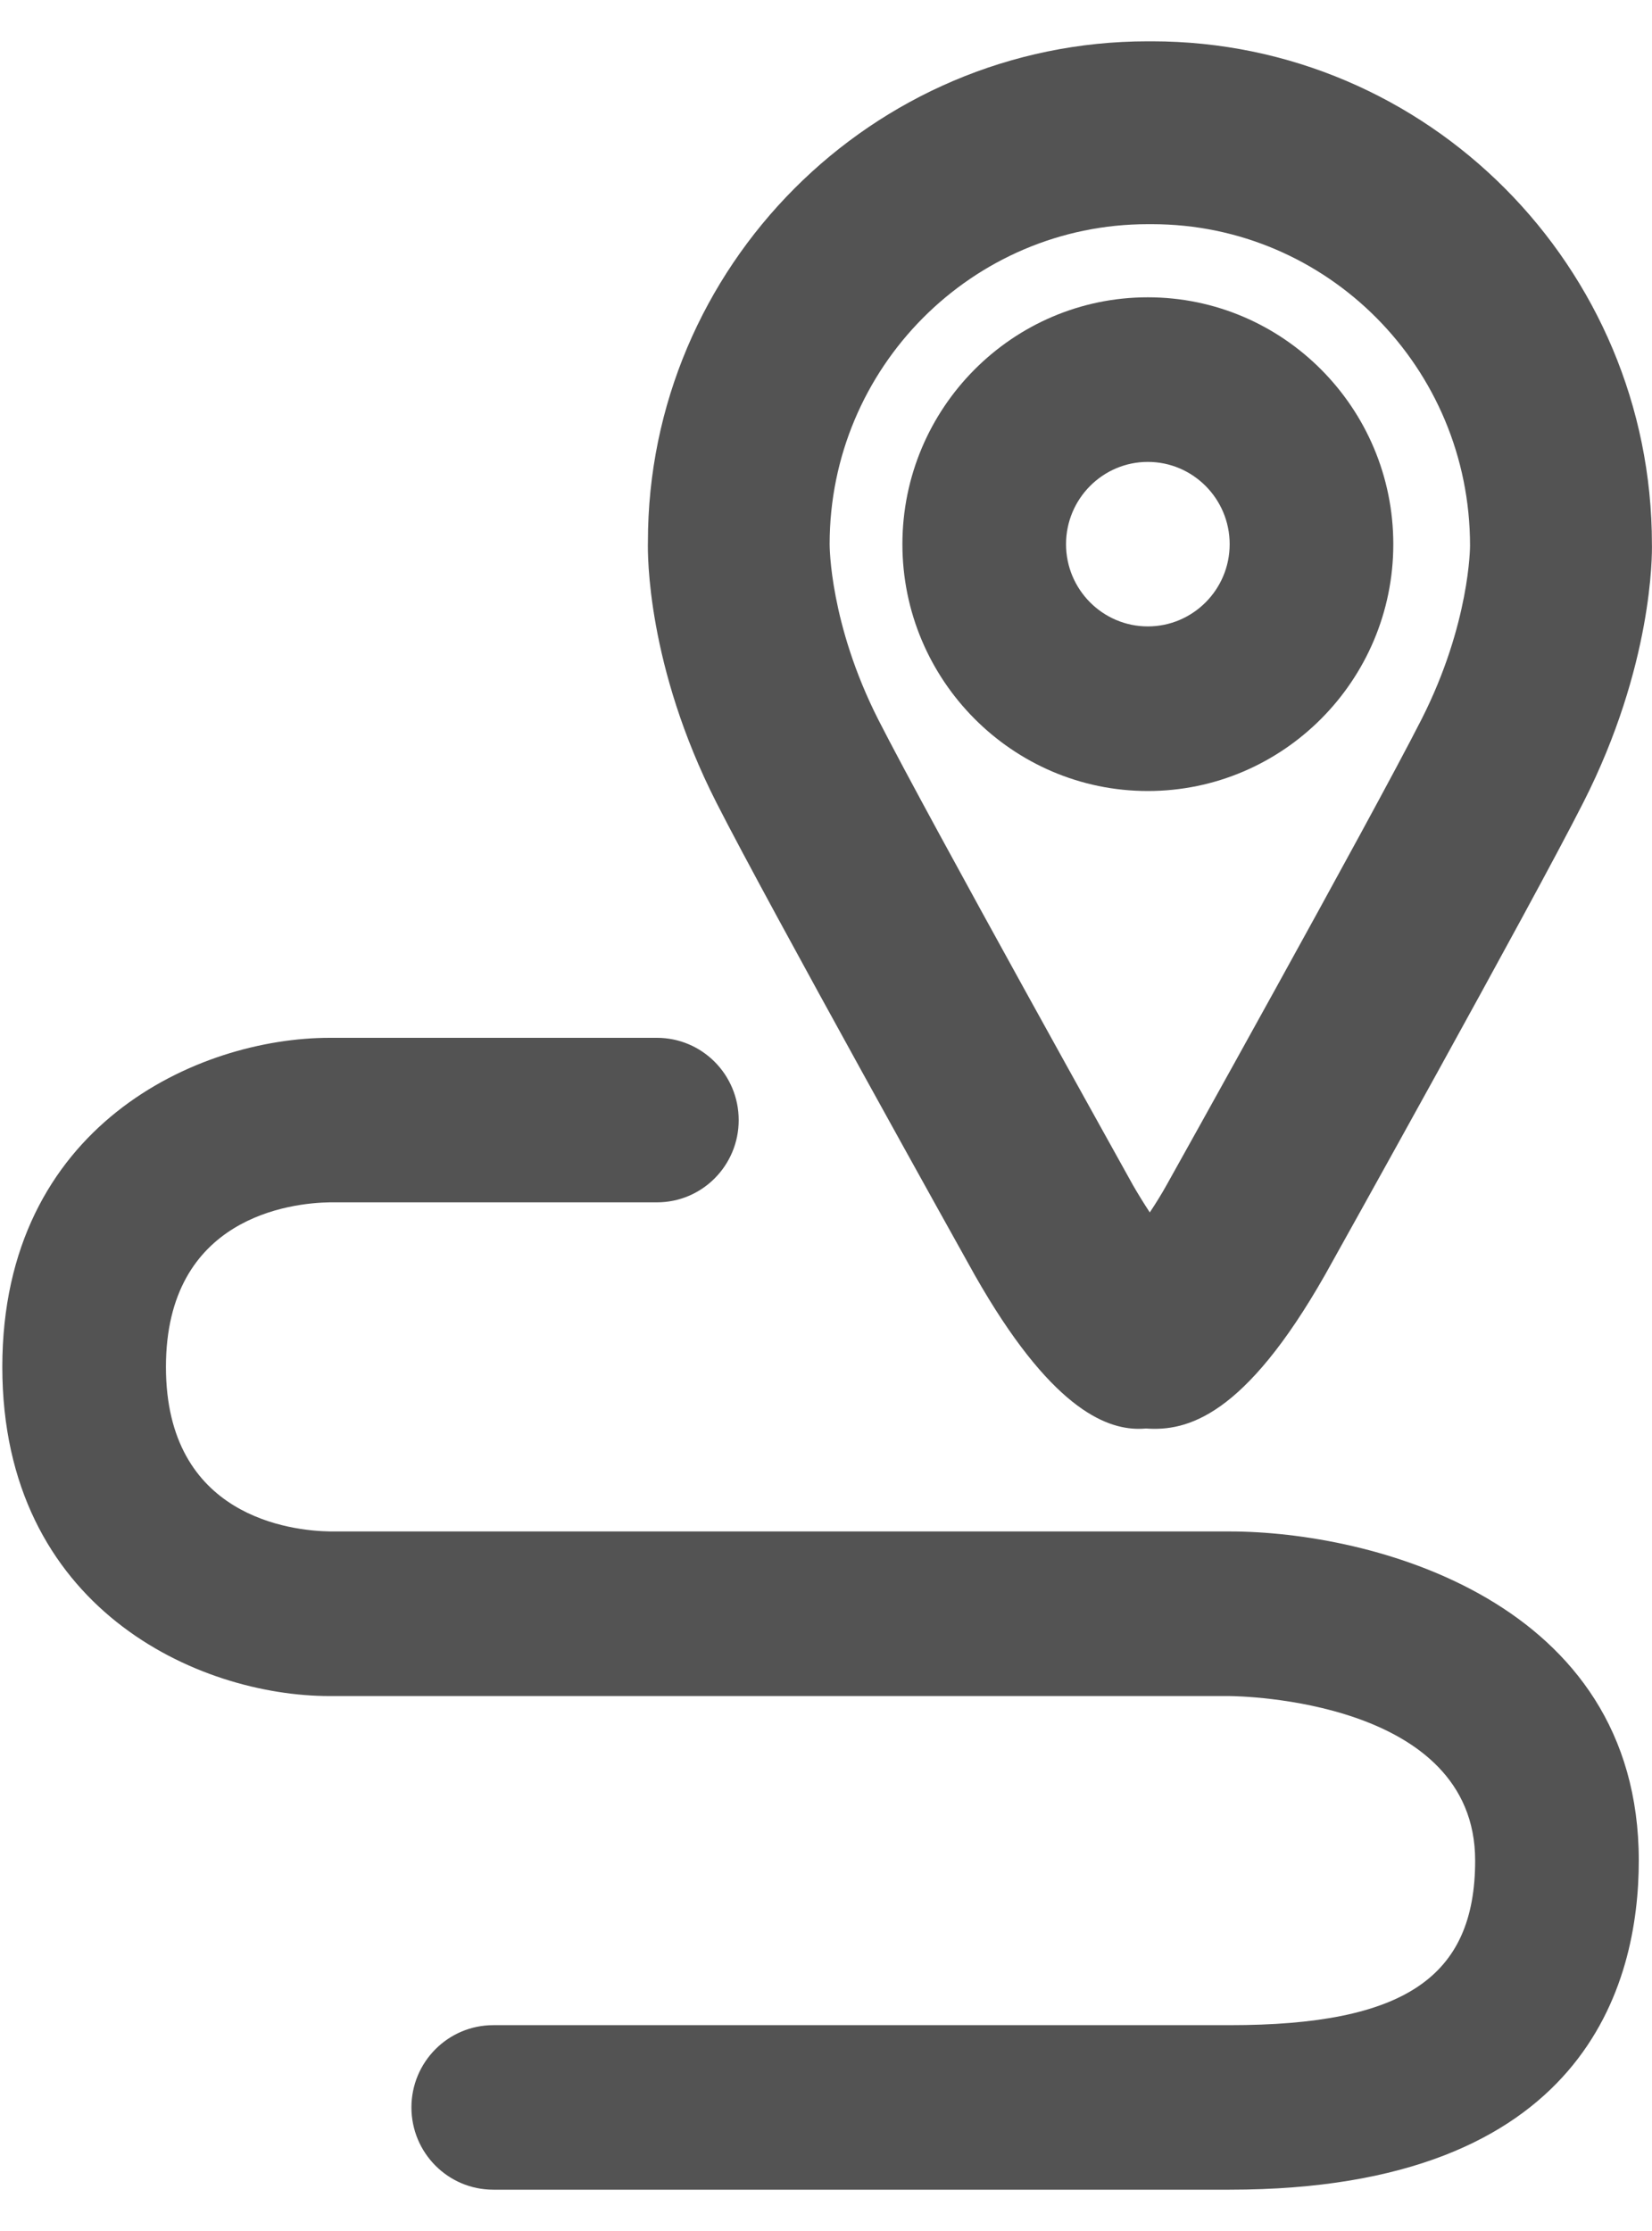
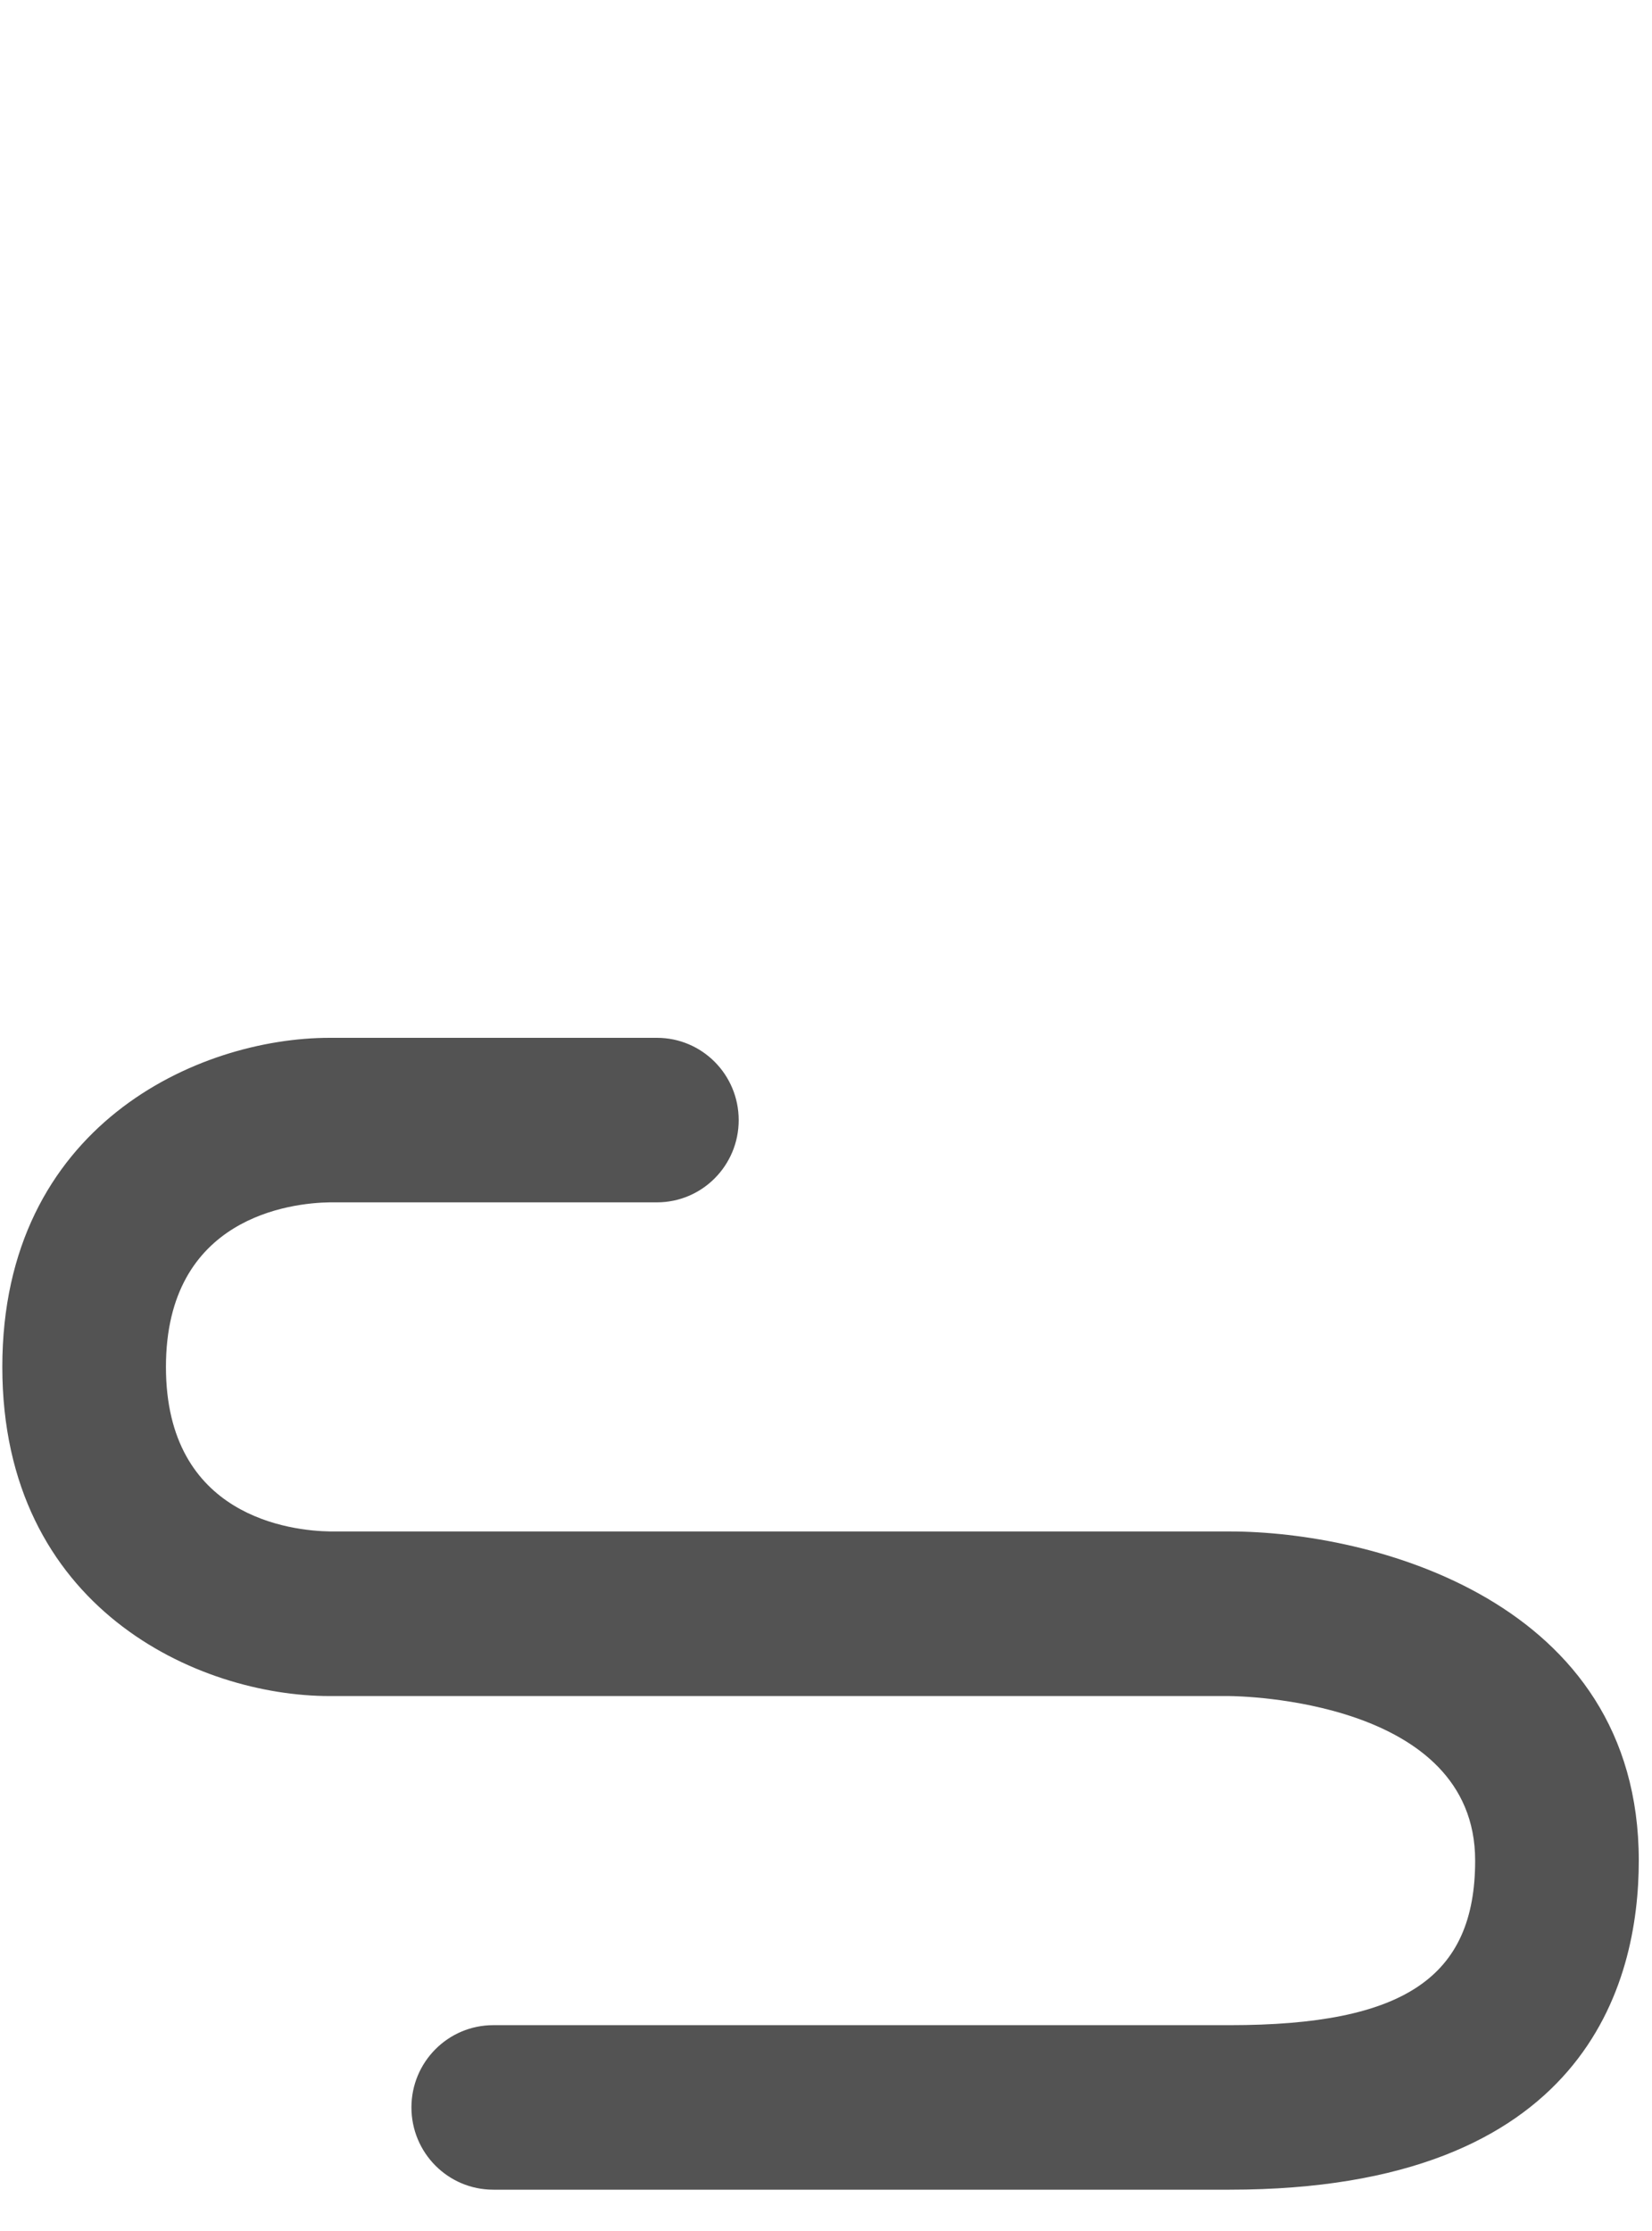
<svg xmlns="http://www.w3.org/2000/svg" width="20px" height="27px" viewBox="0 0 20 27" version="1.1">
  <title>icons/header/trackorder</title>
  <g id="Styles" stroke="none" stroke-width="1" fill="none" fill-rule="evenodd">
    <g id="Iconography" transform="translate(-92, -1522)" fill="#535353">
      <g id="Group" transform="translate(90.014, 1522.5)">
        <path d="M16.873,26 L7.958,26 C7.41,26 6.967,25.554 6.967,25.004 C6.967,24.455 7.41,24.009 7.958,24.009 L16.873,24.009 C18.984,24.009 19.845,23.431 19.845,22.017 C19.845,20.067 16.991,20.027 16.87,20.026 L5.977,20.026 C4.385,20.026 2.014,18.965 2.014,16.043 C2.014,13.12 4.385,12.06 5.977,12.06 L9.939,12.06 C10.487,12.06 10.929,12.506 10.929,13.056 C10.929,13.605 10.487,14.051 9.939,14.051 L5.977,14.051 C5.517,14.058 3.995,14.224 3.995,16.043 C3.995,17.862 5.517,18.027 5.984,18.034 L16.873,18.034 C18.586,18.034 21.826,18.867 21.826,22.017 C21.826,23.505 21.183,26 16.873,26" id="Fill-1" />
-         <path d="M15.882,5.09 C15.337,5.09 14.892,5.536 14.892,6.086 C14.892,6.635 15.337,7.081 15.882,7.081 C16.428,7.081 16.873,6.635 16.873,6.086 C16.873,5.536 16.428,5.09 15.882,5.09 M15.882,3.098 C17.521,3.098 18.854,4.439 18.854,6.086 C18.854,7.732 17.521,9.073 15.882,9.073 C14.244,9.073 12.911,7.732 12.911,6.086 C12.911,4.439 14.244,3.098 15.882,3.098" id="Fill-3" />
        <g id="Group-7" transform="translate(9.829, 0)">
-           <path d="M6.053,2.213 C3.928,2.213 2.201,3.95 2.201,6.086 C2.201,6.113 2.202,7.049 2.789,8.207 C3.405,9.417 5.851,13.801 5.875,13.846 C5.936,13.952 6.006,14.065 6.077,14.173 C6.15,14.063 6.222,13.947 6.283,13.837 C6.304,13.801 8.75,9.417 9.366,8.207 C9.954,7.049 9.954,6.113 9.954,6.103 C9.954,3.95 8.226,2.213 6.103,2.213 L6.053,2.213 Z M5.943,16.792 C5.53,16.792 4.865,16.527 3.96,14.935 C3.854,14.746 1.464,10.461 0.83,9.213 C-0.012,7.557 -0.003,6.206 0.001,6.058 C-0,2.73 2.715,0 6.053,0 L6.103,0 C9.441,0 12.156,2.73 12.156,6.086 C12.159,6.206 12.167,7.557 11.325,9.213 C10.692,10.461 8.301,14.746 8.199,14.928 C7.222,16.646 6.526,16.824 6.031,16.788 C6.003,16.79 5.974,16.792 5.943,16.792 L5.943,16.792 Z" id="Fill-5" />
-         </g>
+           </g>
      </g>
    </g>
  </g>
</svg>